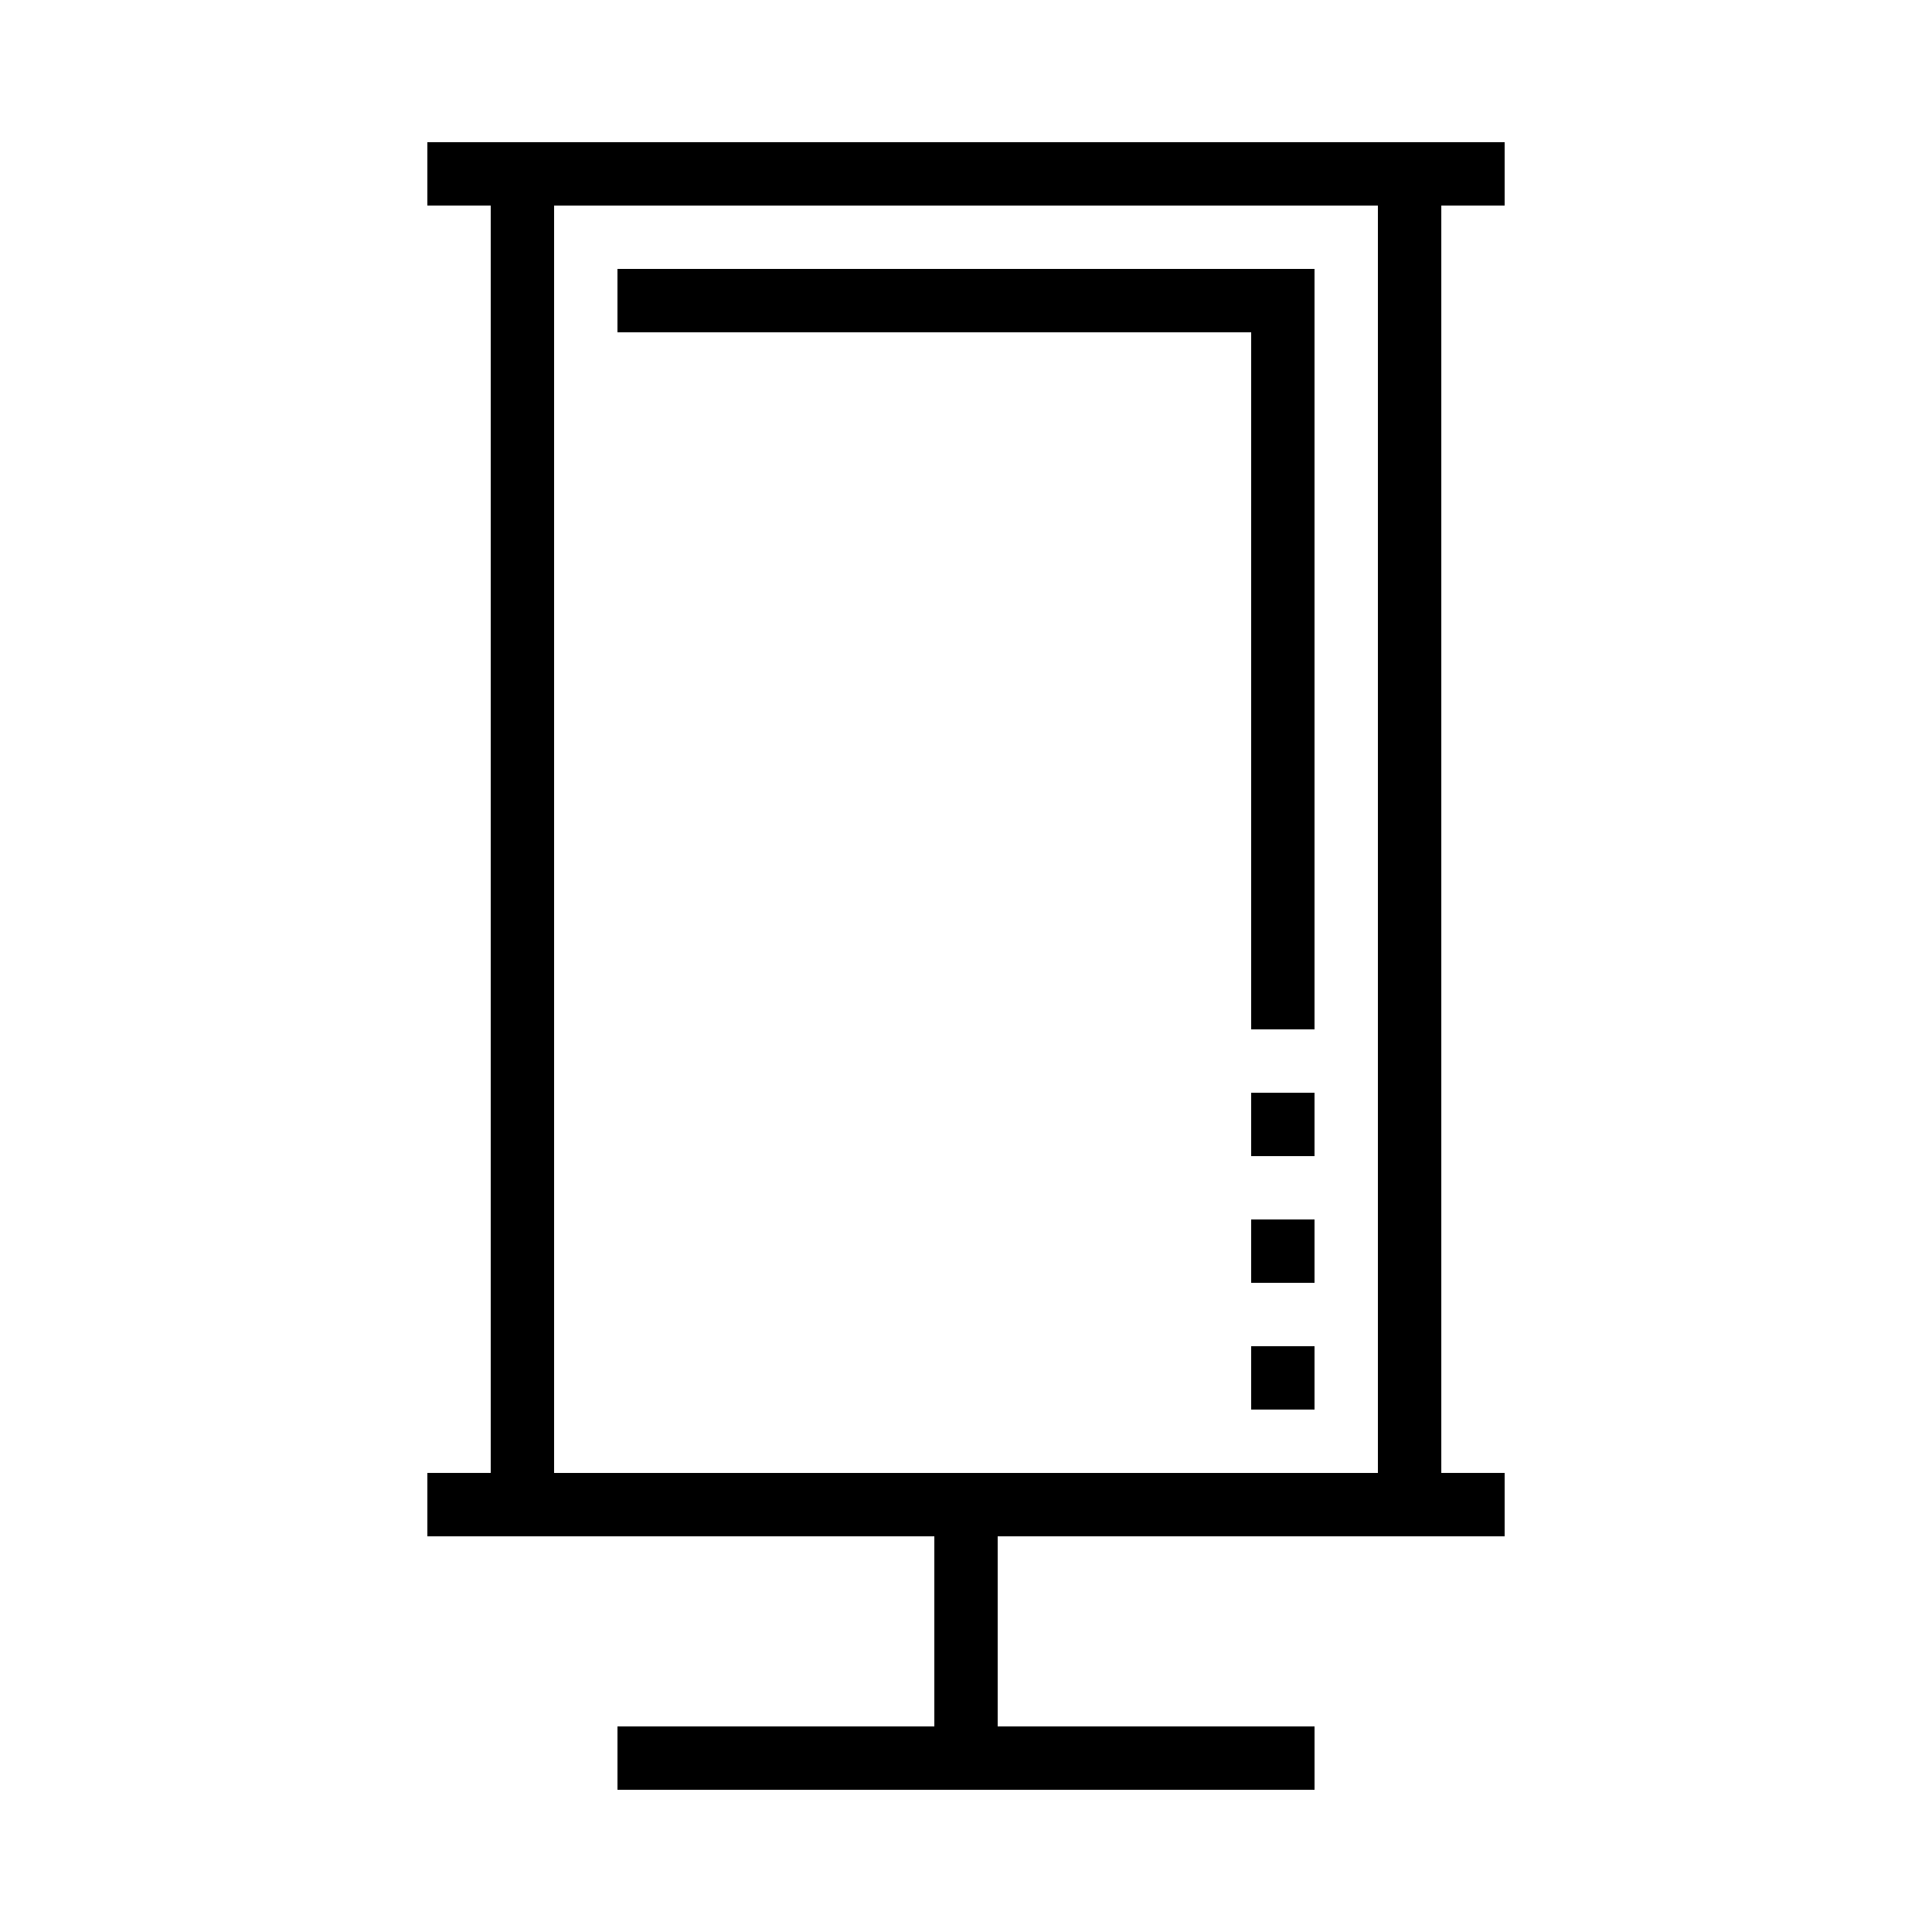
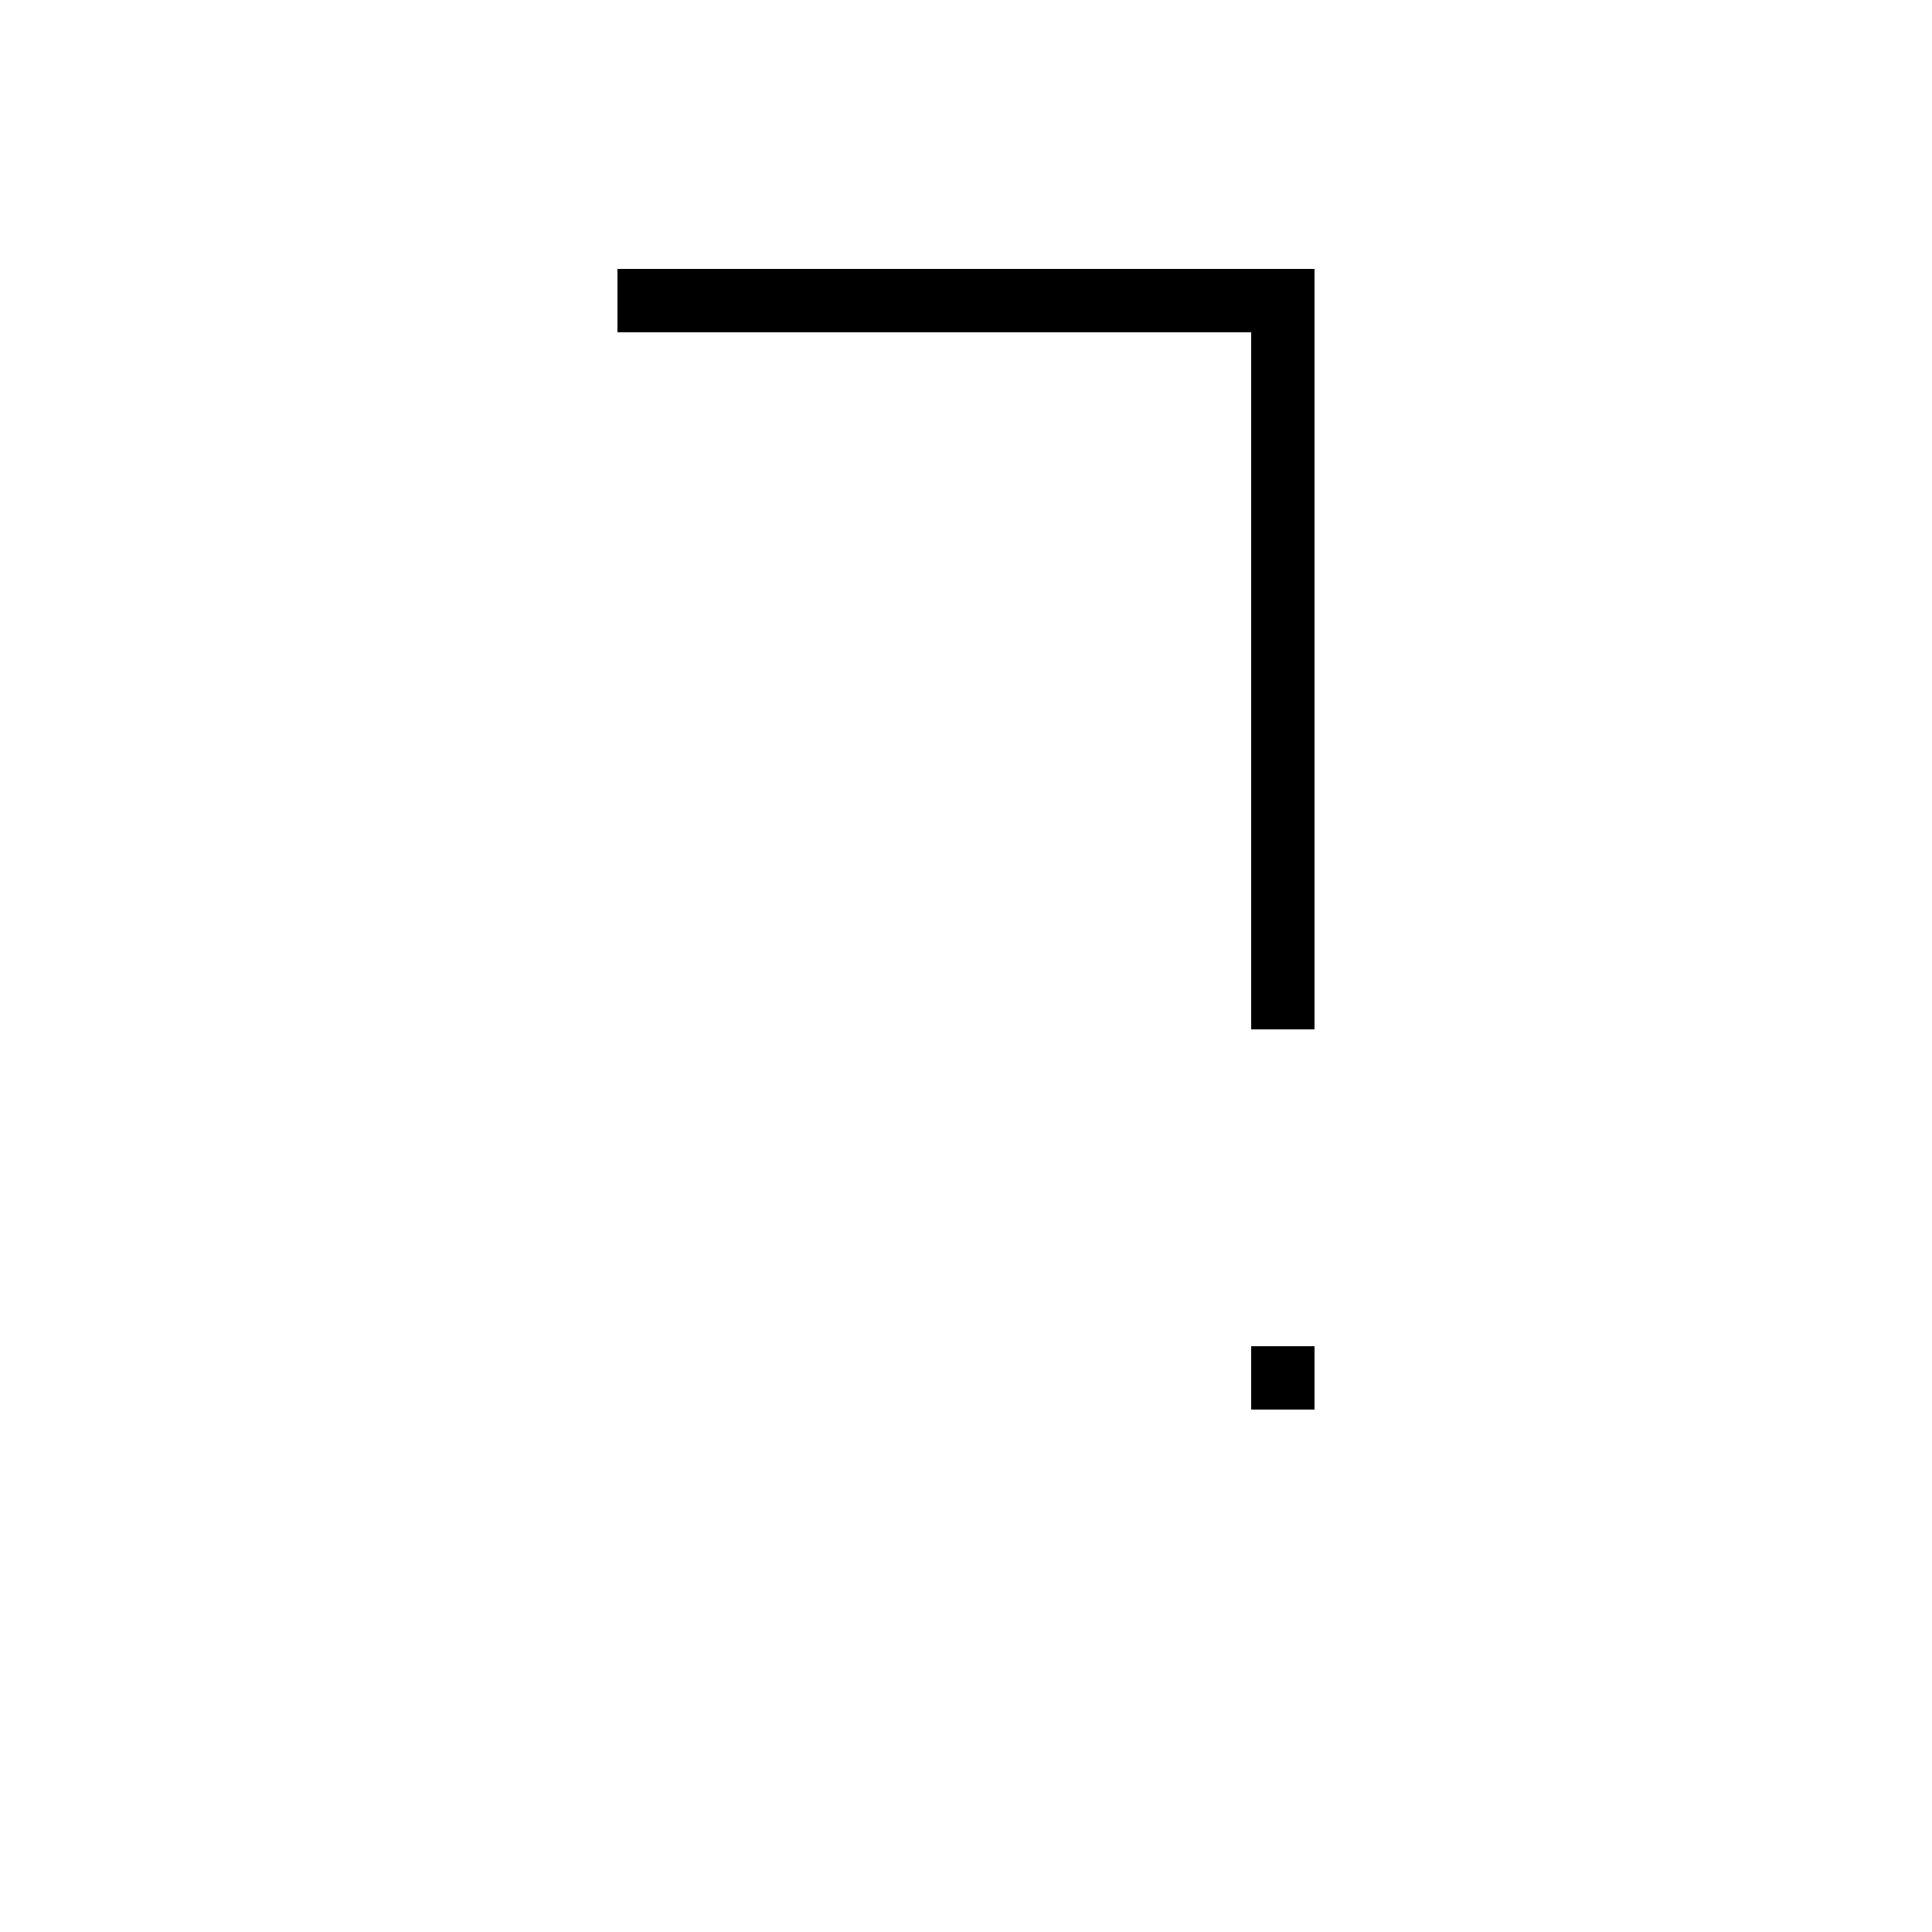
<svg xmlns="http://www.w3.org/2000/svg" fill="#000000" width="800px" height="800px" version="1.1" viewBox="144 144 512 512">
  <g>
-     <path d="m274.05 181.68h-16.793v16.793h16.793v335.87h-16.793v16.793h134.35v50.383h-83.969v16.793h184.73v-16.793h-83.969v-50.383h134.35v-16.793h-16.793v-335.87h16.793v-16.793zm235.11 352.67h-218.32v-335.87h218.32z" />
    <path d="m475.57 416.79h16.793v-201.52h-184.73v16.793h167.94z" />
-     <path d="m475.57 433.59h16.793v16.793h-16.793z" />
-     <path d="m475.57 467.17h16.793v16.793h-16.793z" />
    <path d="m475.57 500.76h16.793v16.793h-16.793z" />
  </g>
</svg>